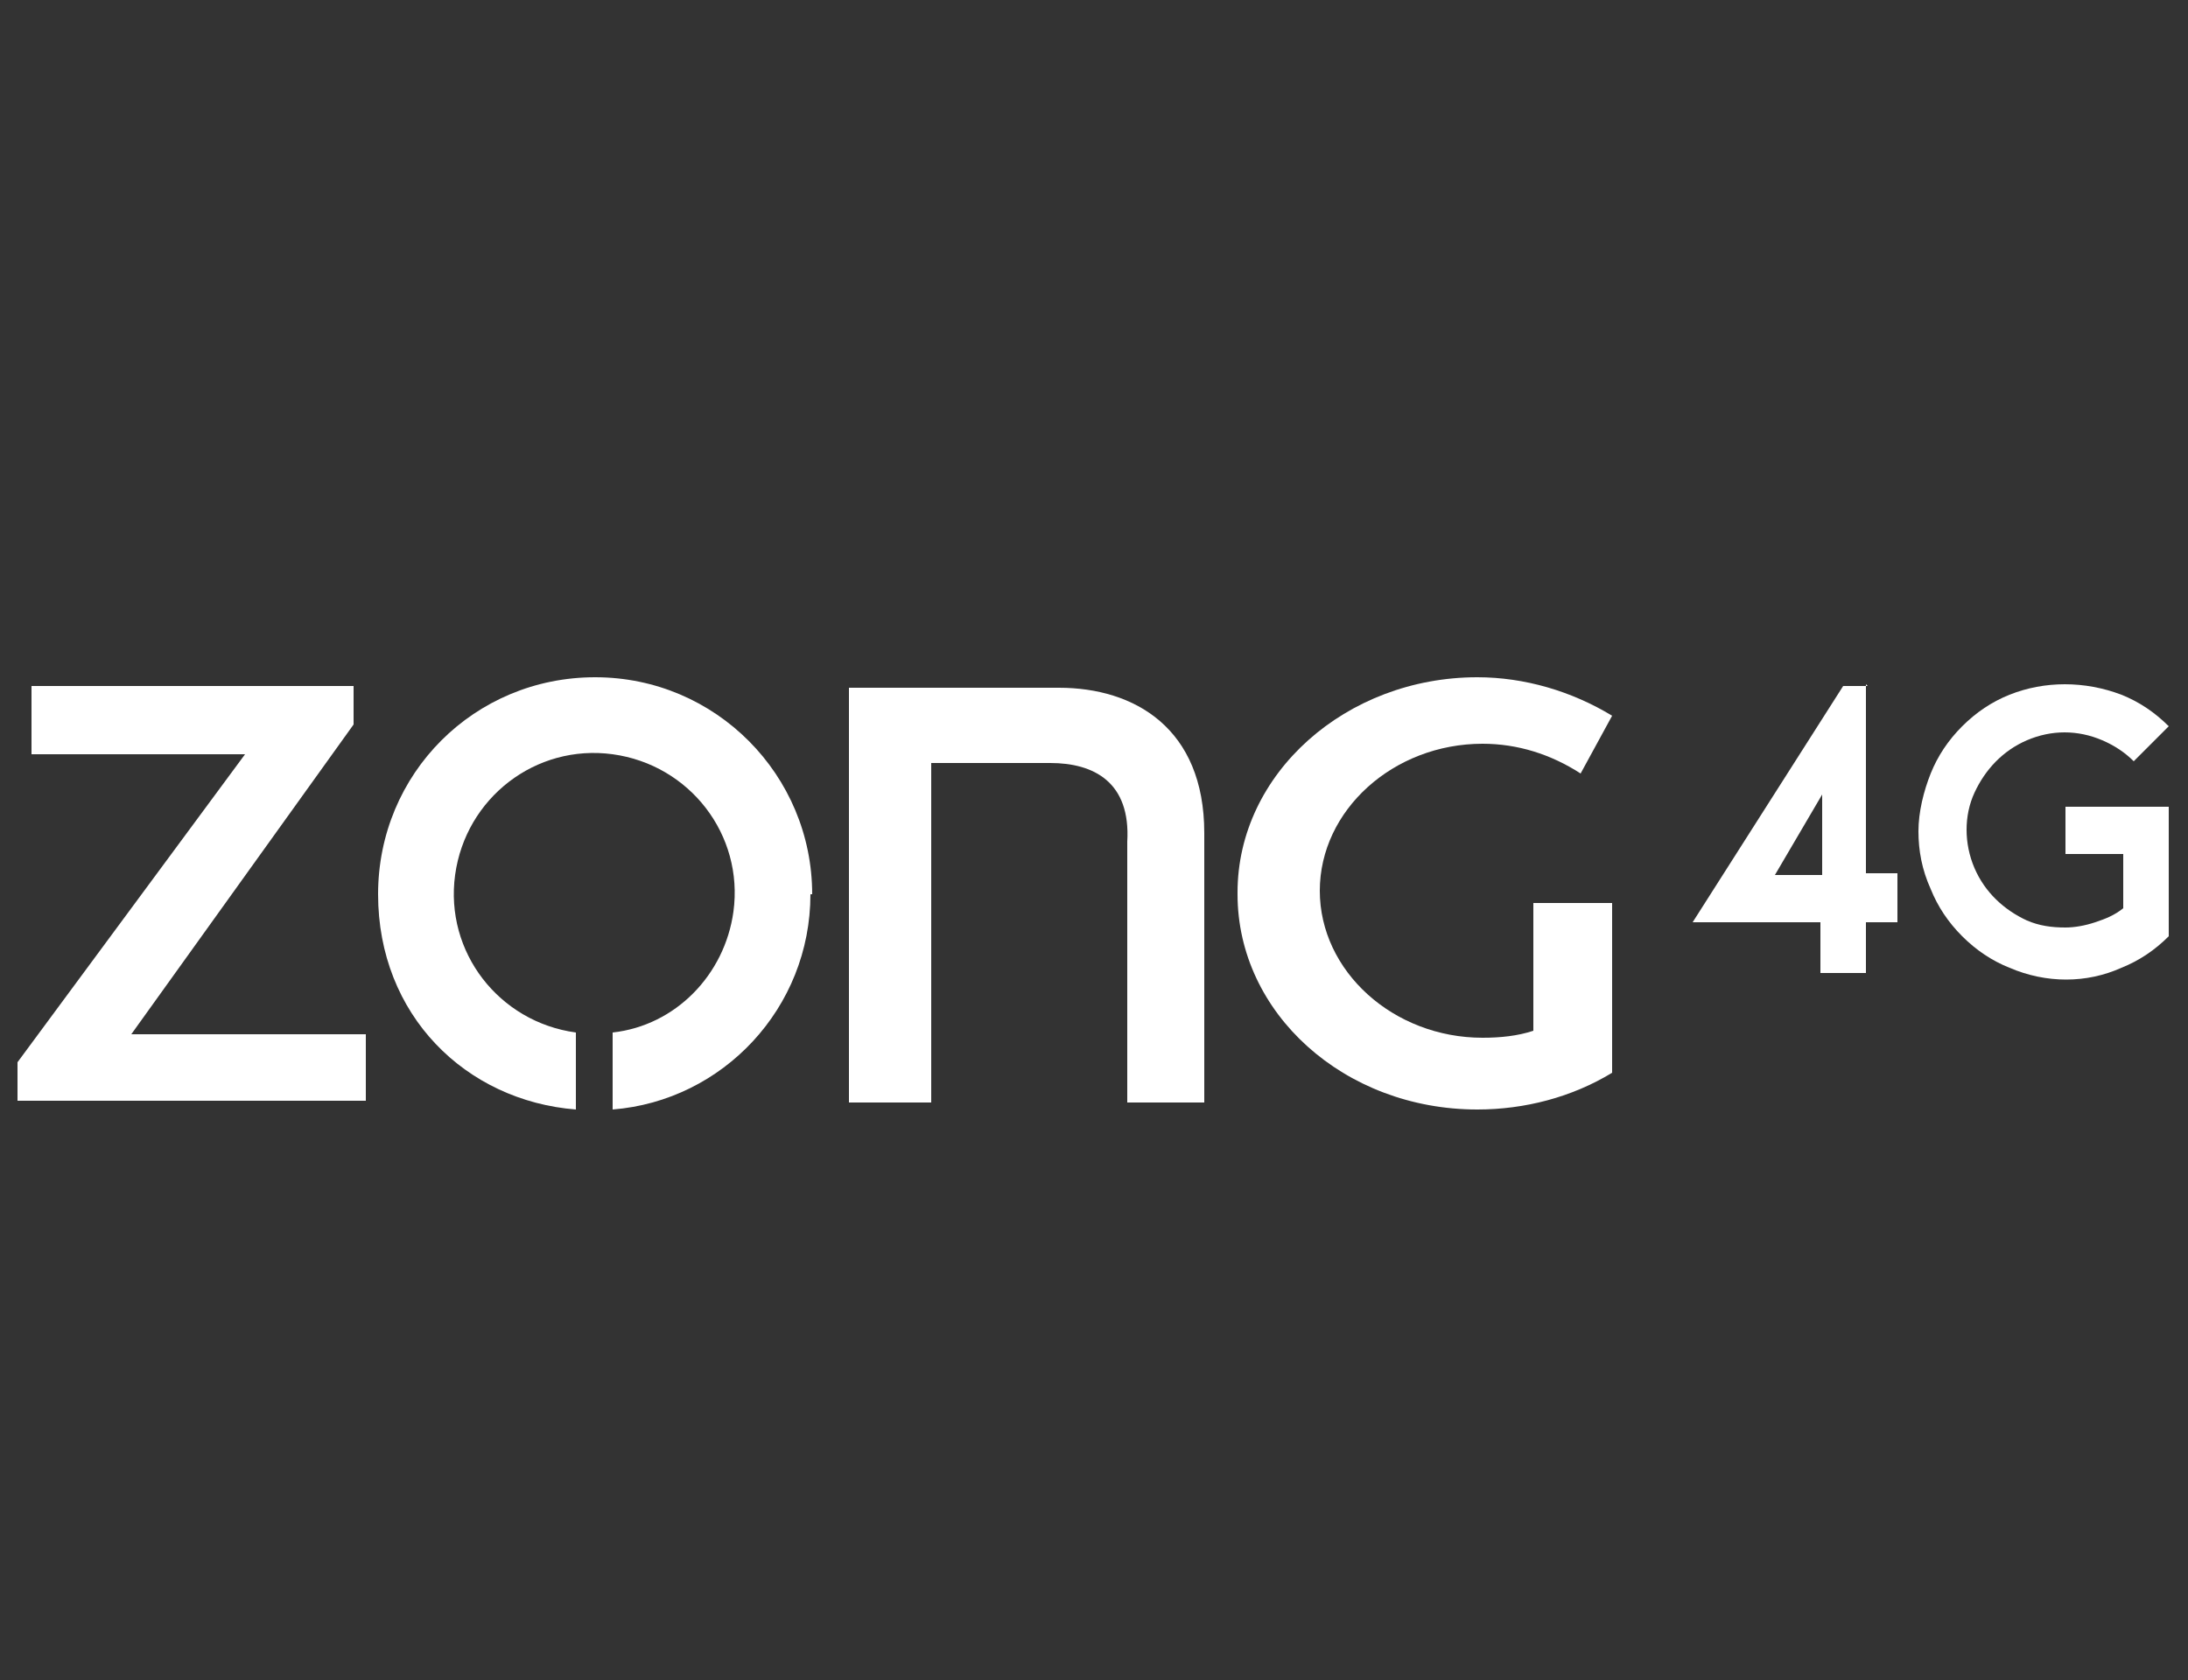
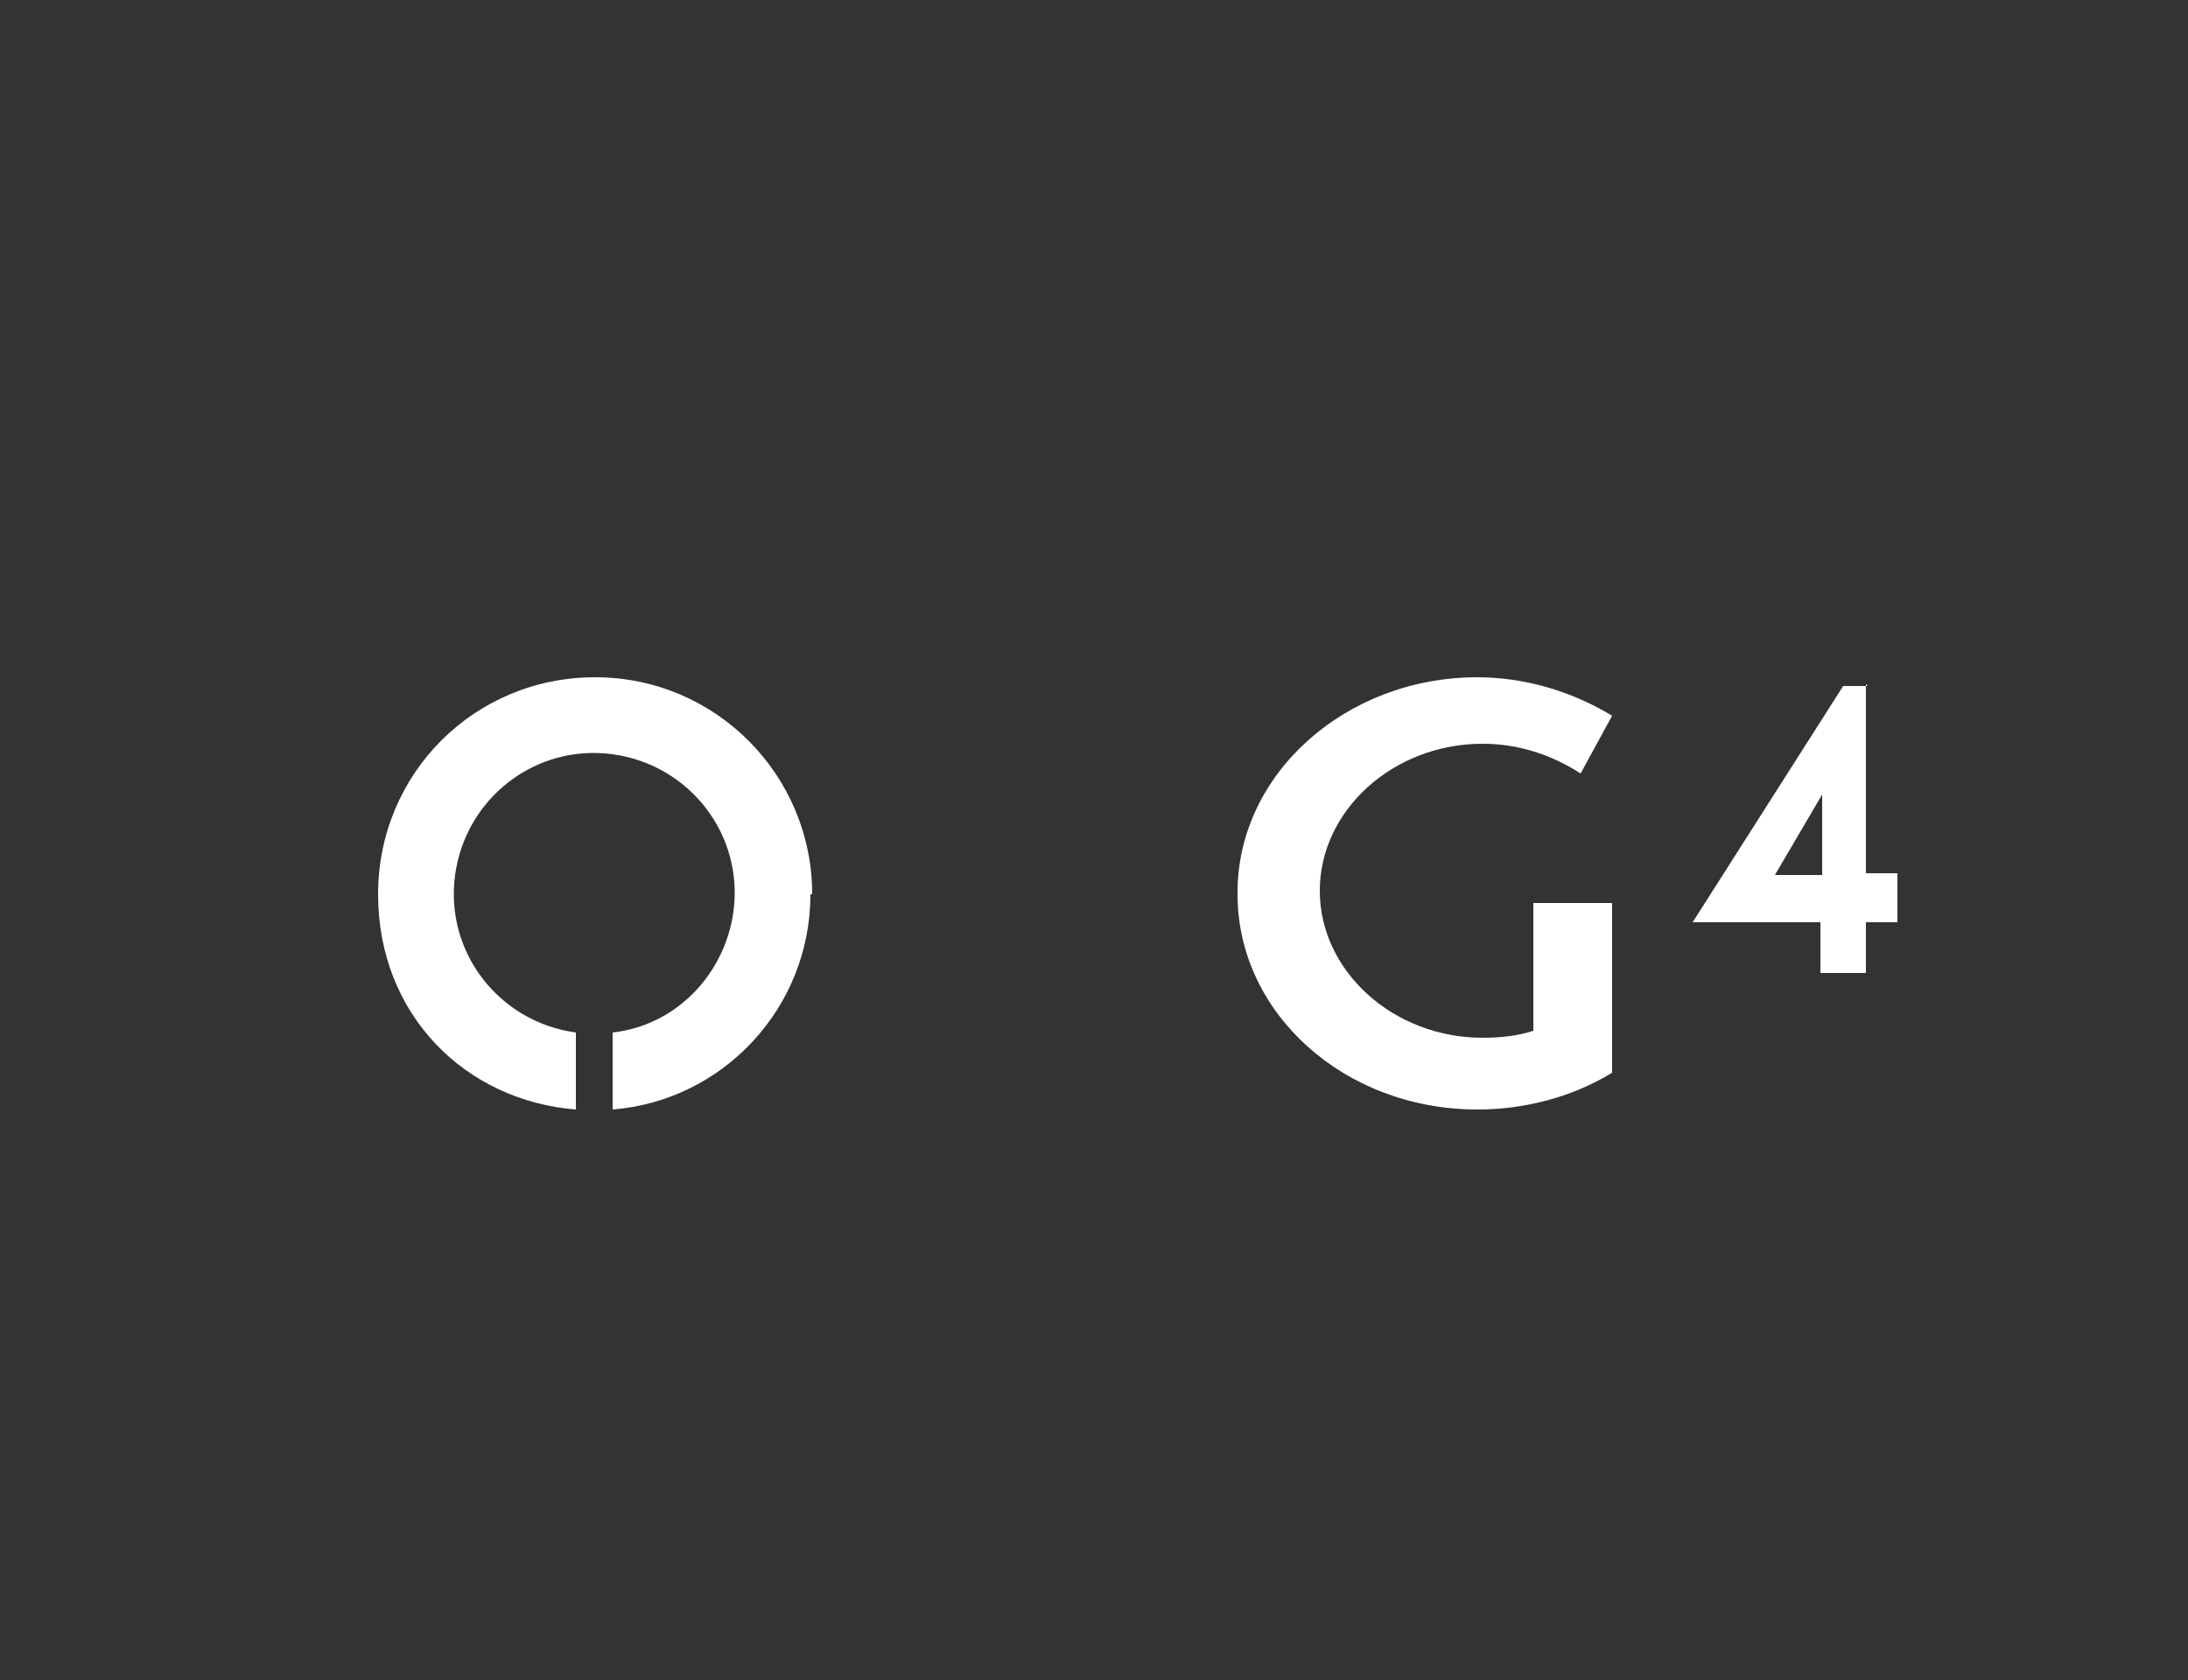
<svg xmlns="http://www.w3.org/2000/svg" id="Layer_1" data-name="Layer 1" version="1.1" viewBox="0 0 125 96">
  <rect x="0" y="0" width="125" height="96" fill="#333333" stroke="none" />
  <defs>
    <style>
      .cls-1 {
        fill: #fff;
        stroke-width: 0px;
      }
    </style>
  </defs>
  <path class="cls-1" d="M106.7,39.2h-1.4l-8.6,13.5h7.3v2.9h2.6v-2.9h1.8v-2.8h-1.8v-10.8ZM104.1,50h-2.7s2.7-4.6,2.7-4.6v4.6Z" />
-   <path class="cls-1" d="M118,46v2.8h3.3v3.1c-.5.4-1,.6-1.6.8-.6.2-1.2.3-1.7.3-.8,0-1.5-.1-2.2-.4-1.3-.6-2.4-1.6-3-3-.6-1.4-.6-3,0-4.3.6-1.3,1.6-2.4,3-3,1.4-.6,2.9-.6,4.3,0,.7.3,1.3.7,1.8,1.2l2-2c-.8-.8-1.7-1.4-2.7-1.8-2.1-.8-4.4-.8-6.4,0-1,.4-1.9,1-2.7,1.8-.8.8-1.4,1.7-1.8,2.7-.4,1-.7,2.2-.7,3.3,0,1.1.2,2.2.7,3.3.4,1,1,1.9,1.8,2.7.8.8,1.7,1.4,2.7,1.8,2.1.9,4.4.9,6.4,0,1-.4,1.9-1,2.7-1.8h0v-7.4h-5.9Z" />
-   <polygon class="cls-1" points="1.8 43.1 14 43.1 1 60.7 1 62.9 20.9 62.9 20.9 59.1 7.5 59.1 20.2 41.4 20.2 41.4 20.2 41.4 20.2 41.4 20.2 41.4 20.2 39.2 1.8 39.2 1.8 43.1" />
-   <path class="cls-1" d="M53.2,43.6h6.8c2.5,0,4.6,1.1,4.4,4.5v14.9h4.4v-15.4c0-6-4-8.3-8.3-8.3h-12v23.7h4.7v-19.3Z" />
  <path class="cls-1" d="M70.7,51.1c0,6.8,6.1,12.3,13.7,12.3,2.7,0,5.4-.7,7.7-2.1h0v-9.7h-4.5v7.3c-.9.3-1.9.4-2.9.4-5.1,0-9.3-3.8-9.3-8.4s4.2-8.4,9.3-8.4c2,0,3.9.6,5.6,1.7l1.8-3.3c-2.3-1.4-5-2.2-7.7-2.2-7.5,0-13.7,5.5-13.7,12.3" />
  <path class="cls-1" d="M46.4,51.1c0-6.8-5.5-12.4-12.4-12.4s-12.4,5.5-12.4,12.4,5,11.8,11.3,12.3v-4.4c-4.4-.6-7.5-4.6-6.9-9,.6-4.4,4.6-7.5,9-6.9,4.4.6,7.5,4.6,6.9,9-.5,3.6-3.3,6.5-6.9,6.9v4.4c6.3-.5,11.3-5.8,11.3-12.3" />
</svg>